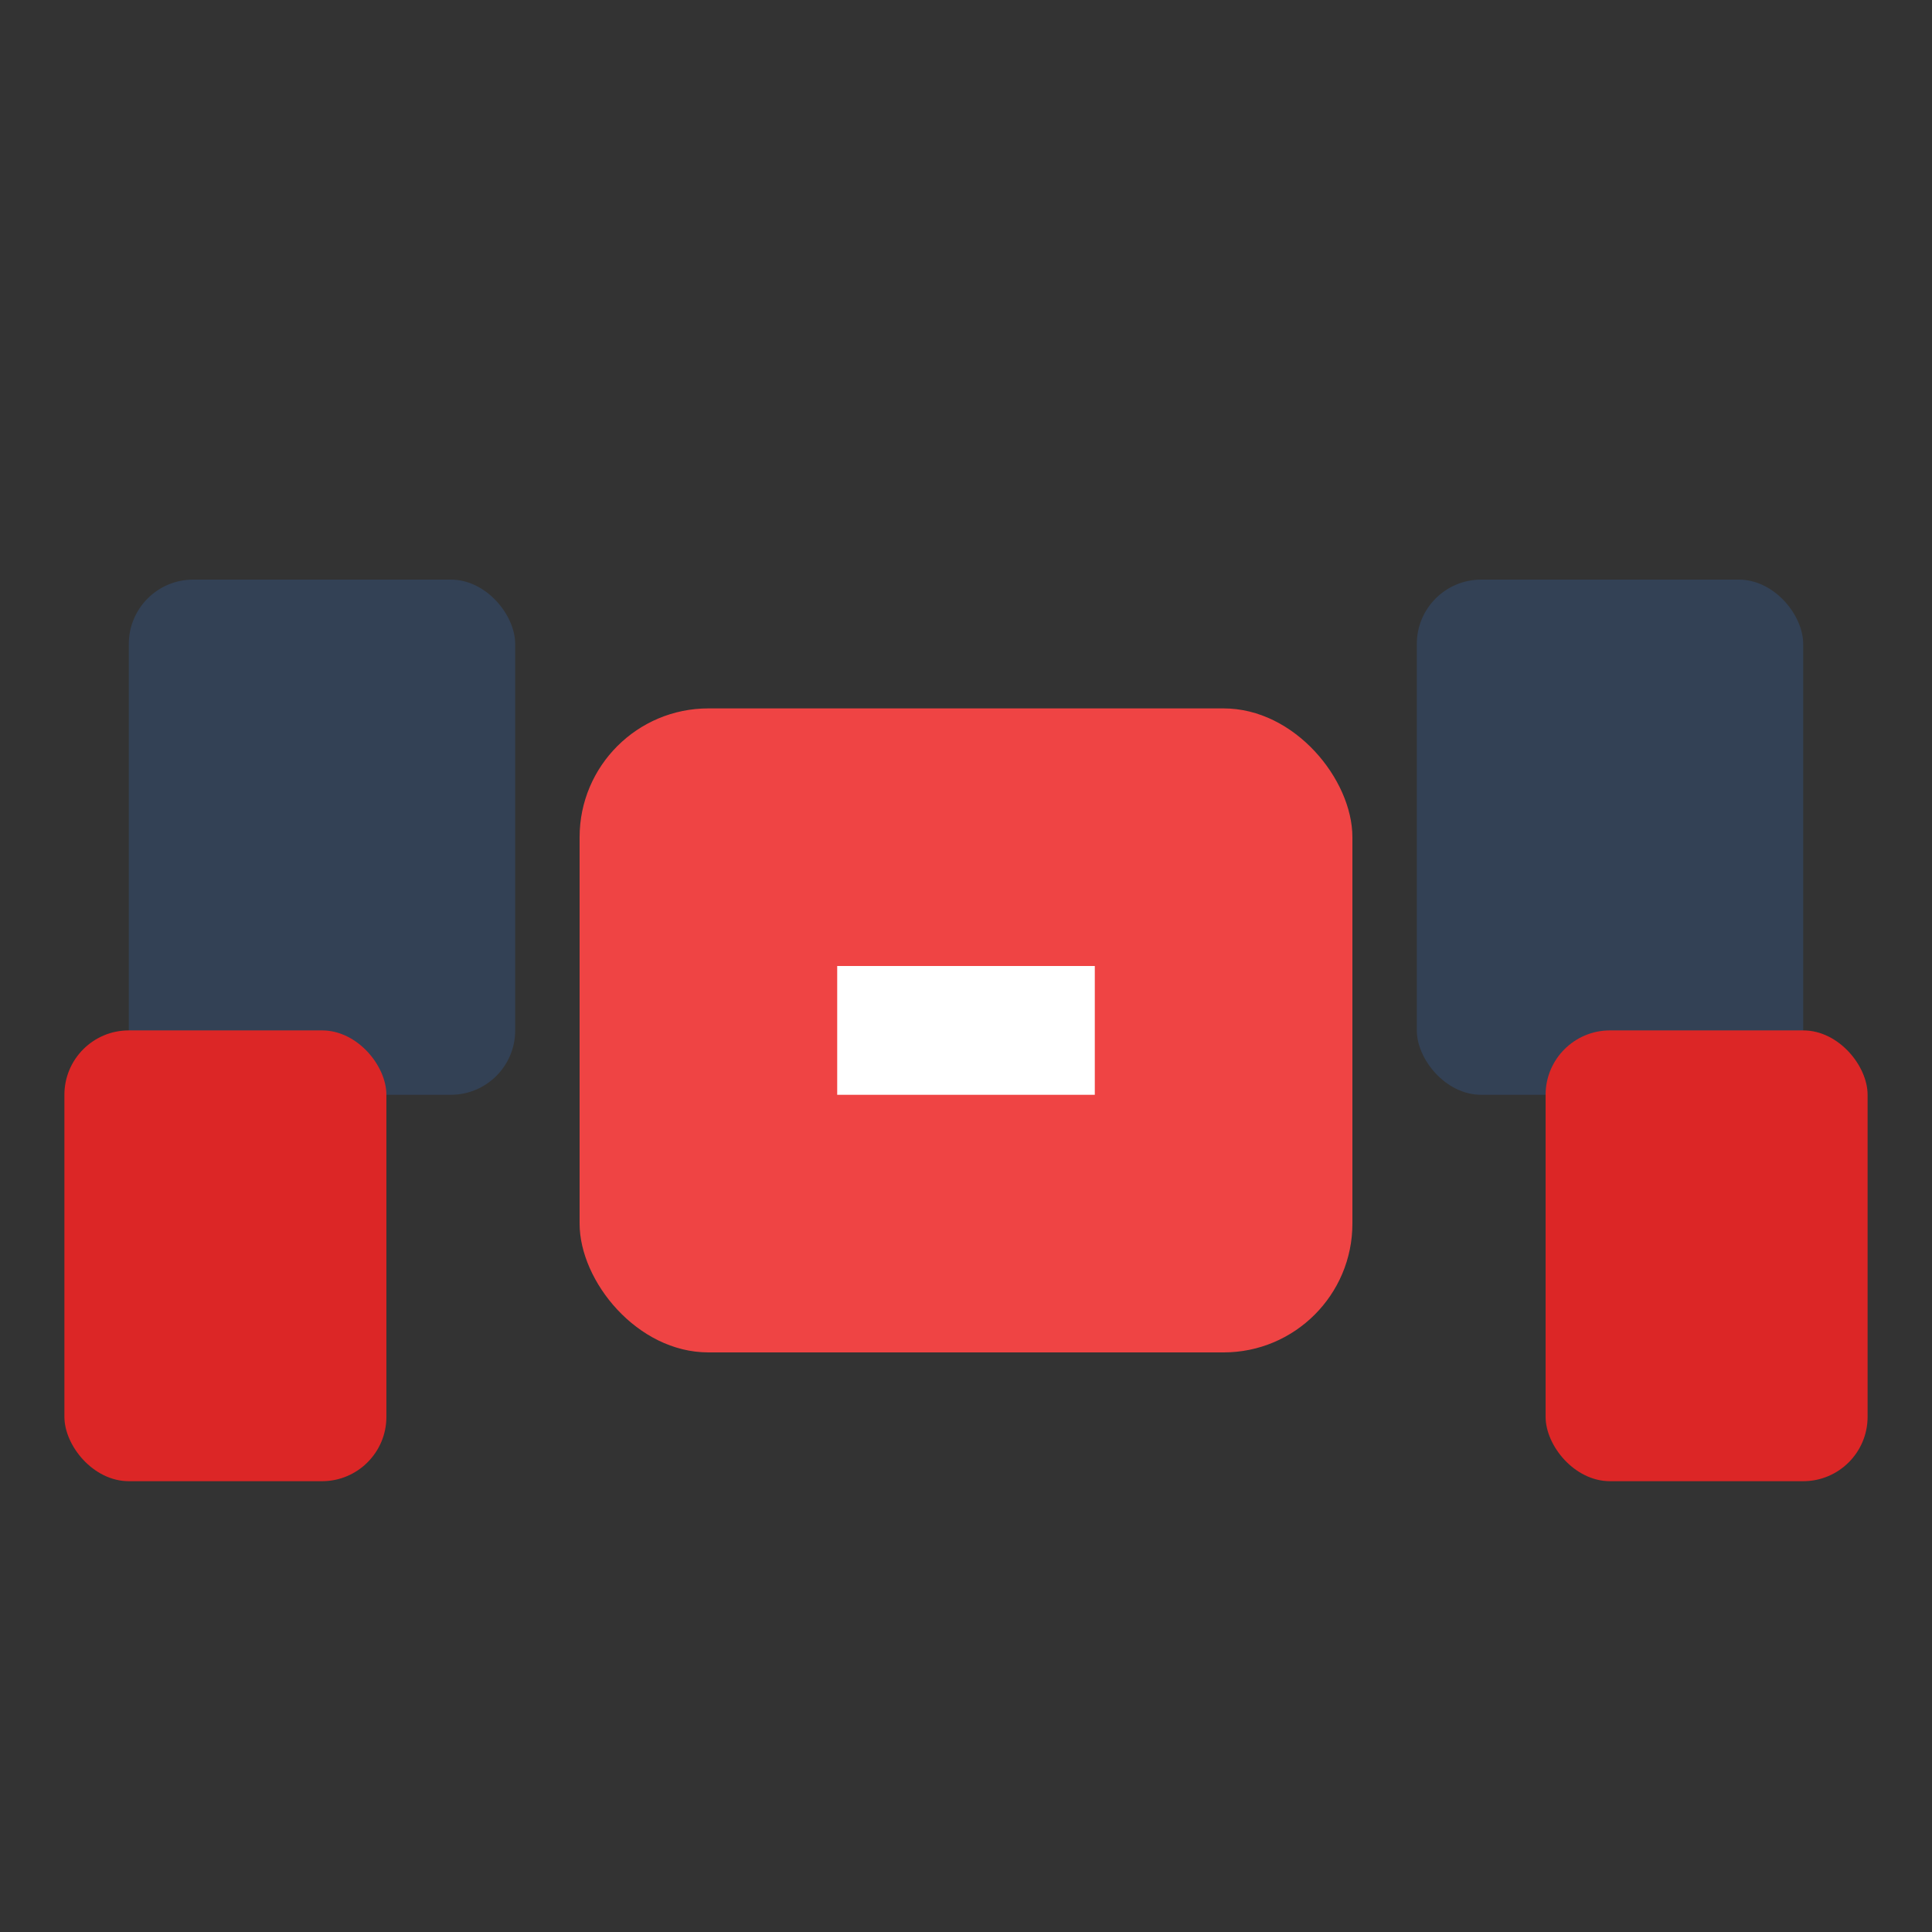
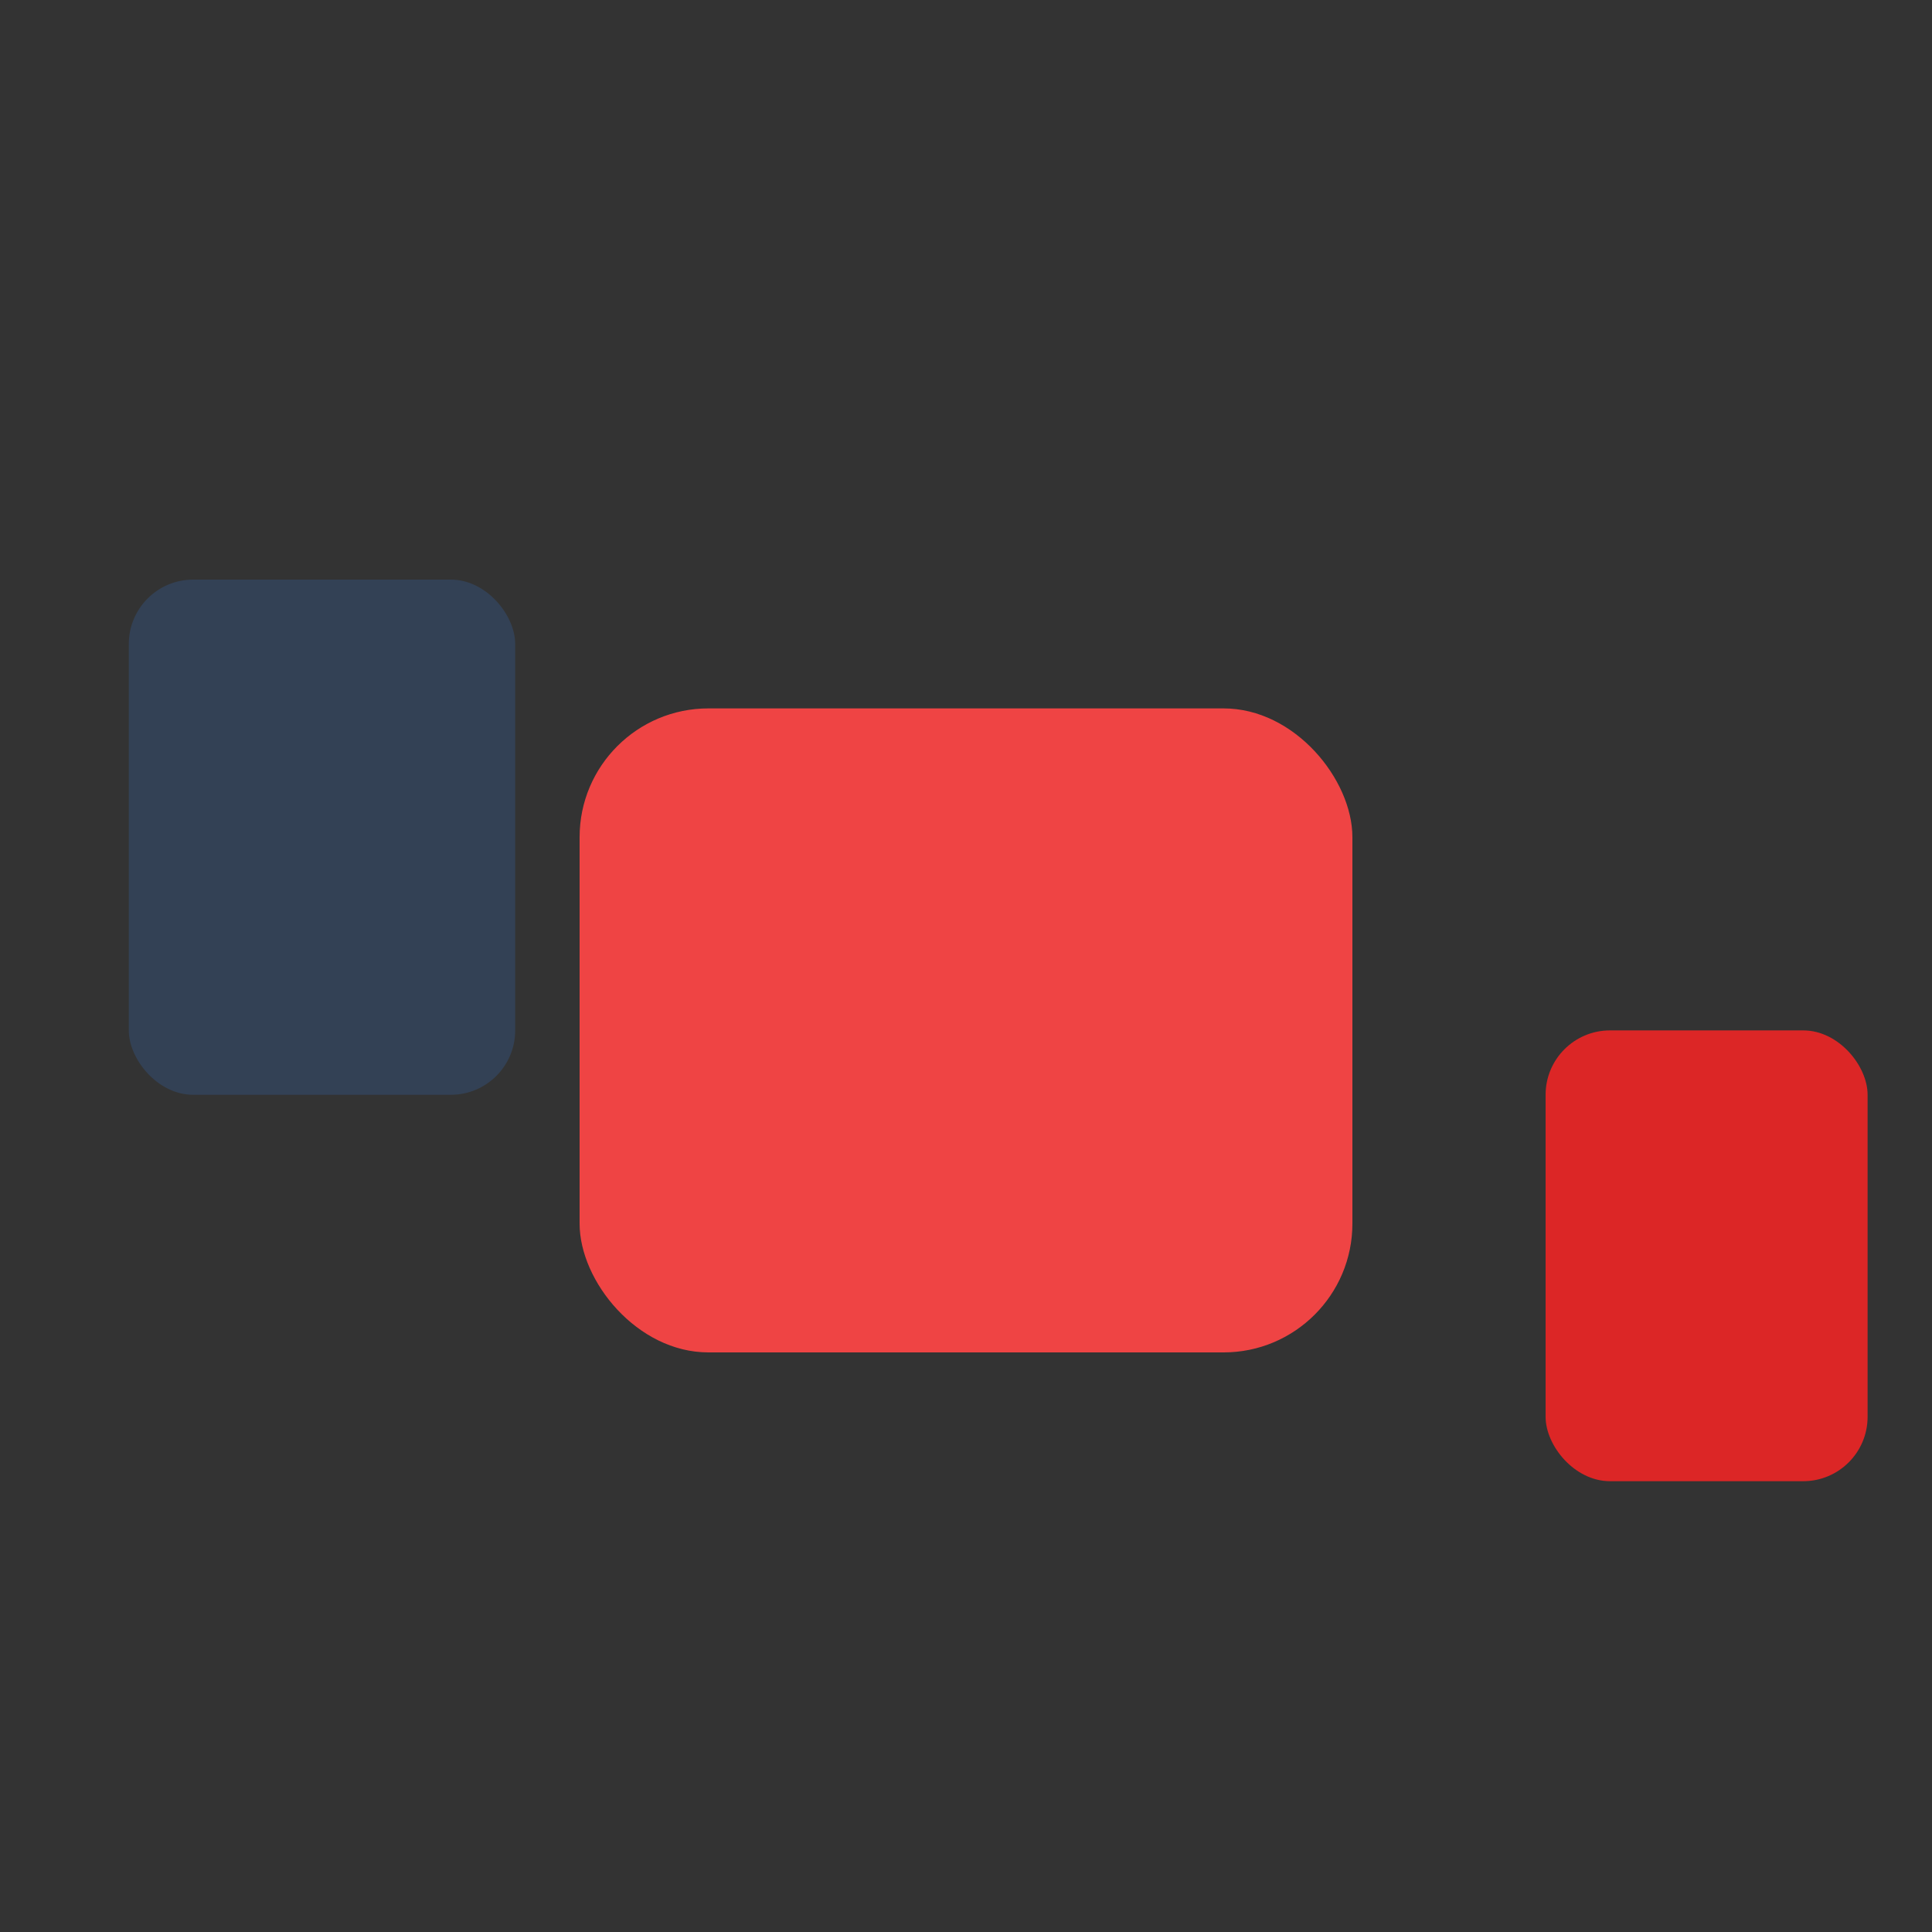
<svg xmlns="http://www.w3.org/2000/svg" viewBox="0 0 60 60" fill="none">
  <rect x="0" y="0" width="60" height="60" fill="#333333" stroke="none" />
  <rect x="4" y="18" width="12" height="16" rx="2" fill="#334155" />
-   <rect x="44" y="18" width="12" height="16" rx="2" fill="#334155" />
  <rect x="18" y="22" width="24" height="20" rx="4" fill="#ef4444" />
-   <rect x="2" y="32" width="10" height="14" rx="2" fill="#dc2626" />
  <rect x="48" y="32" width="10" height="14" rx="2" fill="#dc2626" />
  <rect x="24" y="28" width="12" height="8" rx="2" fill="#ef4444">
    <animate attributeName="fill" values="#ef4444;#ffffff;#ef4444" dur="1s" repeatCount="indefinite" />
  </rect>
-   <rect x="26" y="30" width="8" height="4" fill="#ffffff" />
</svg>